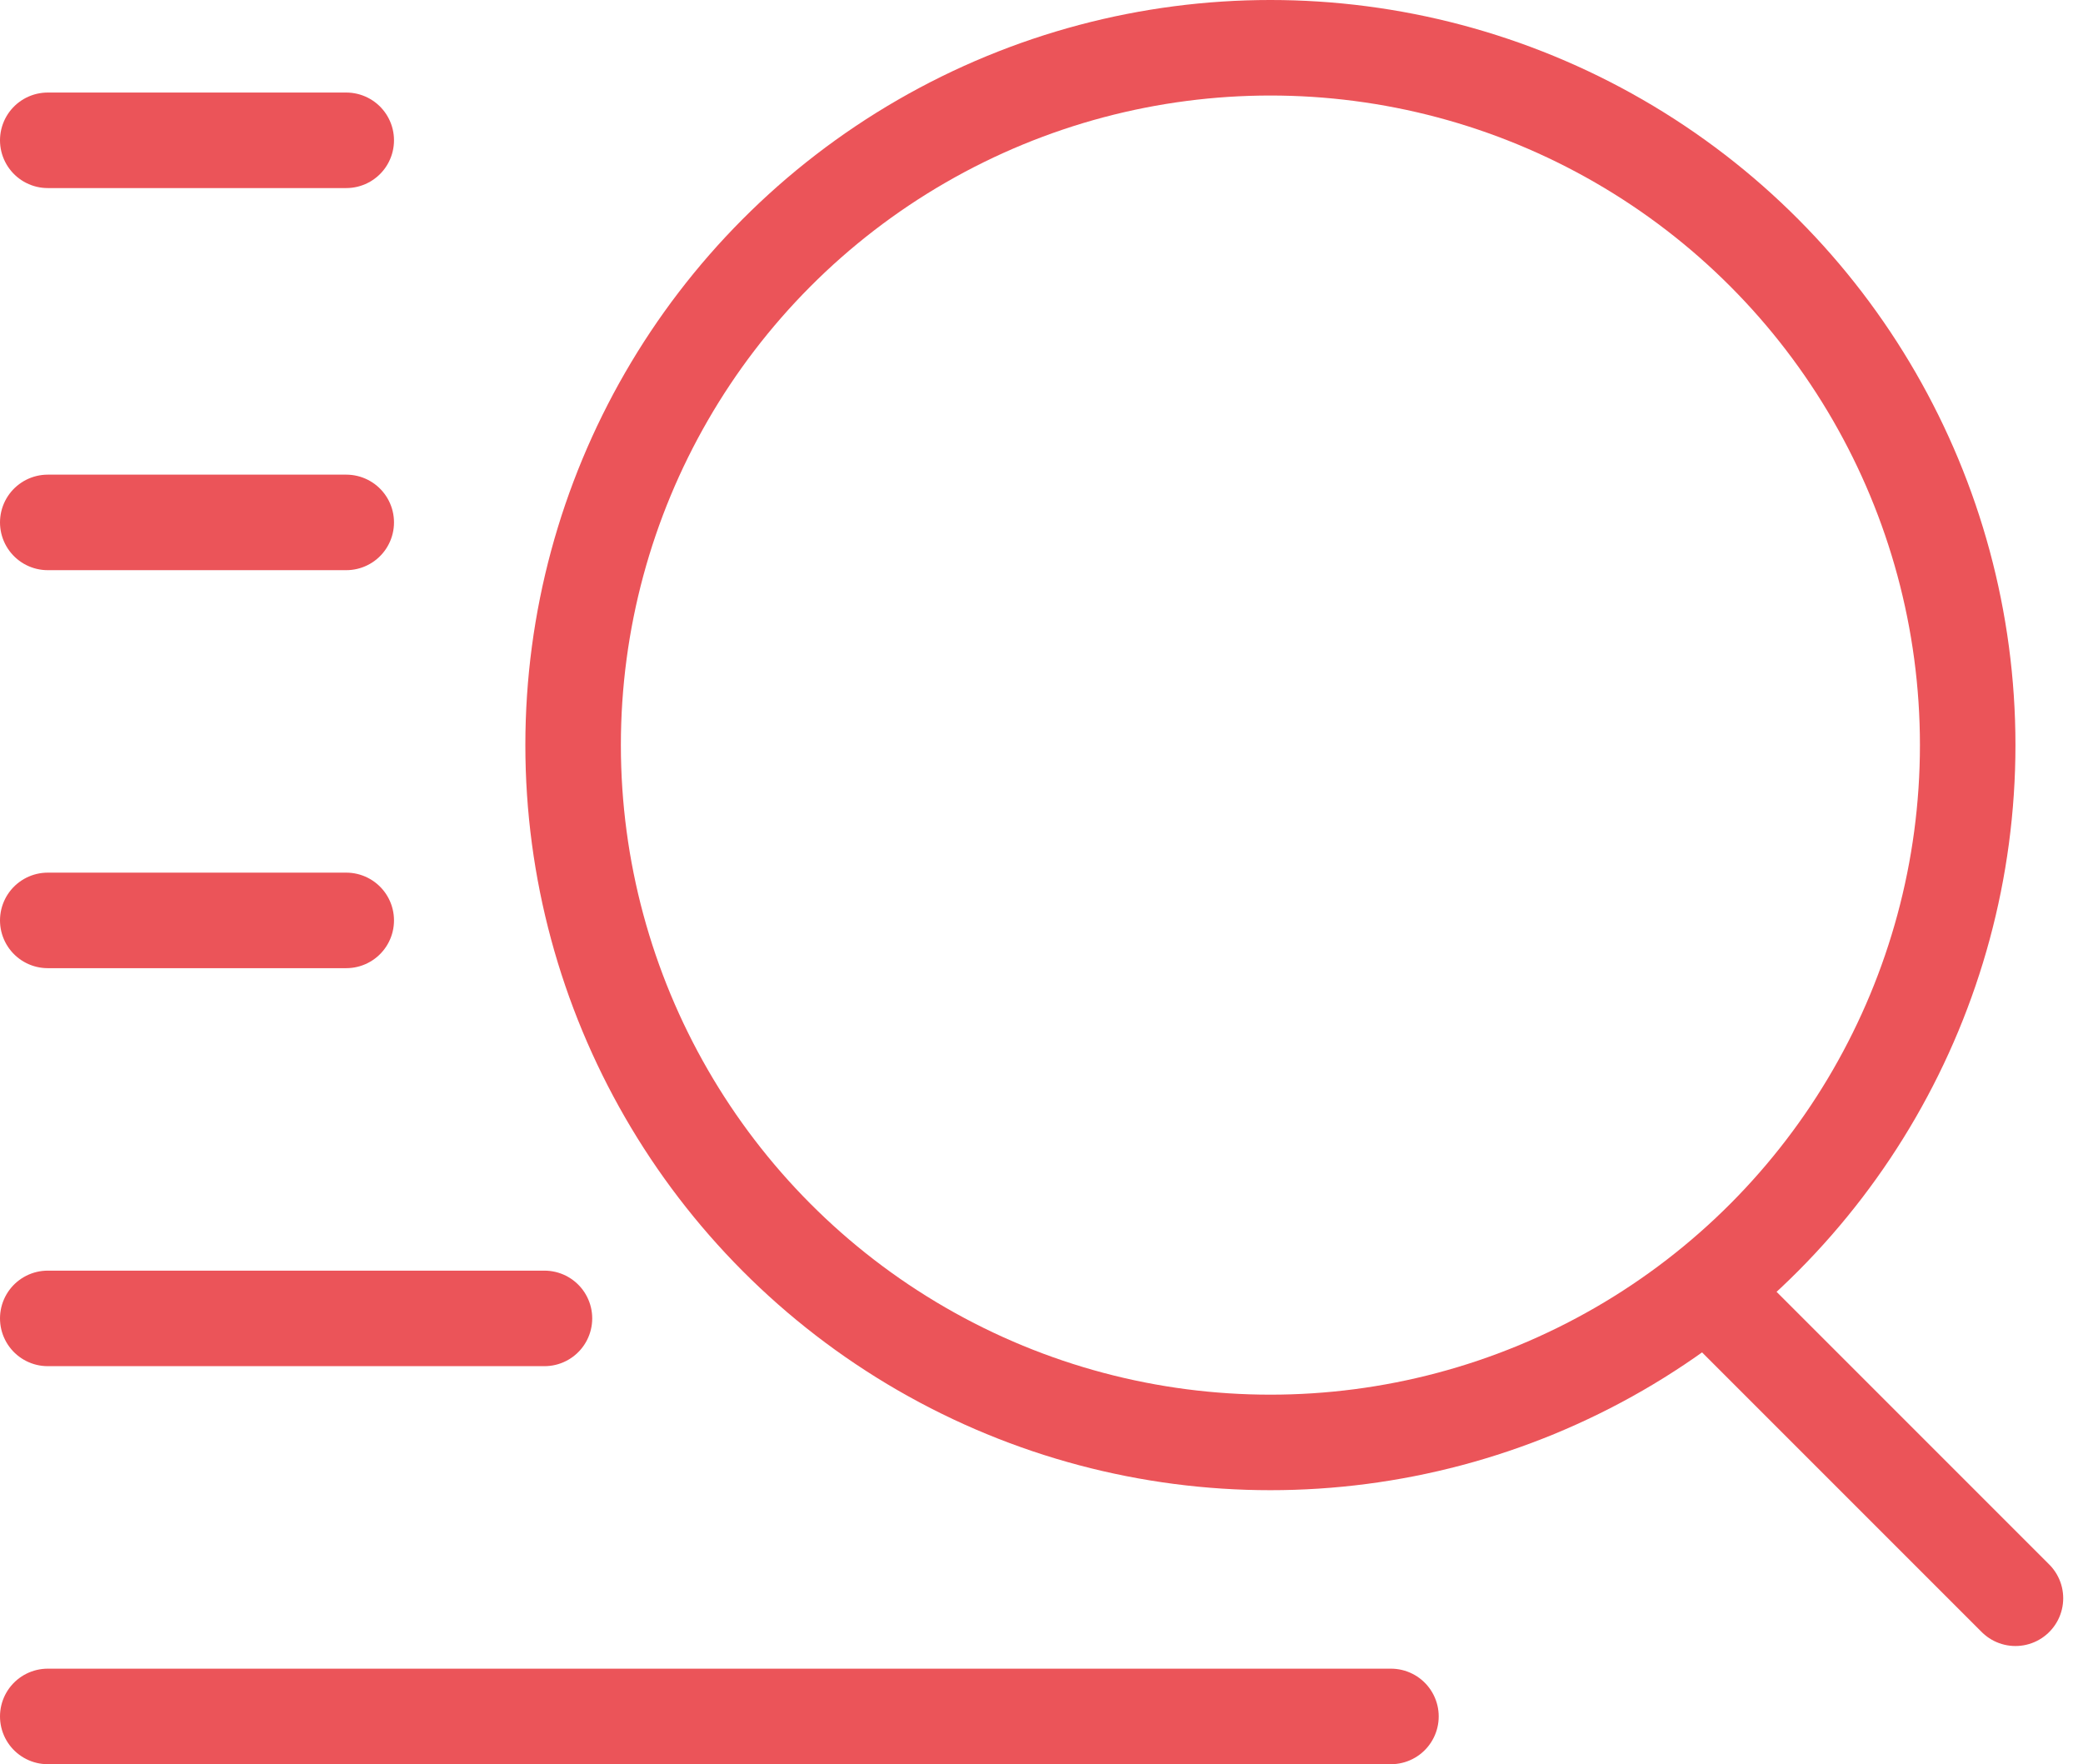
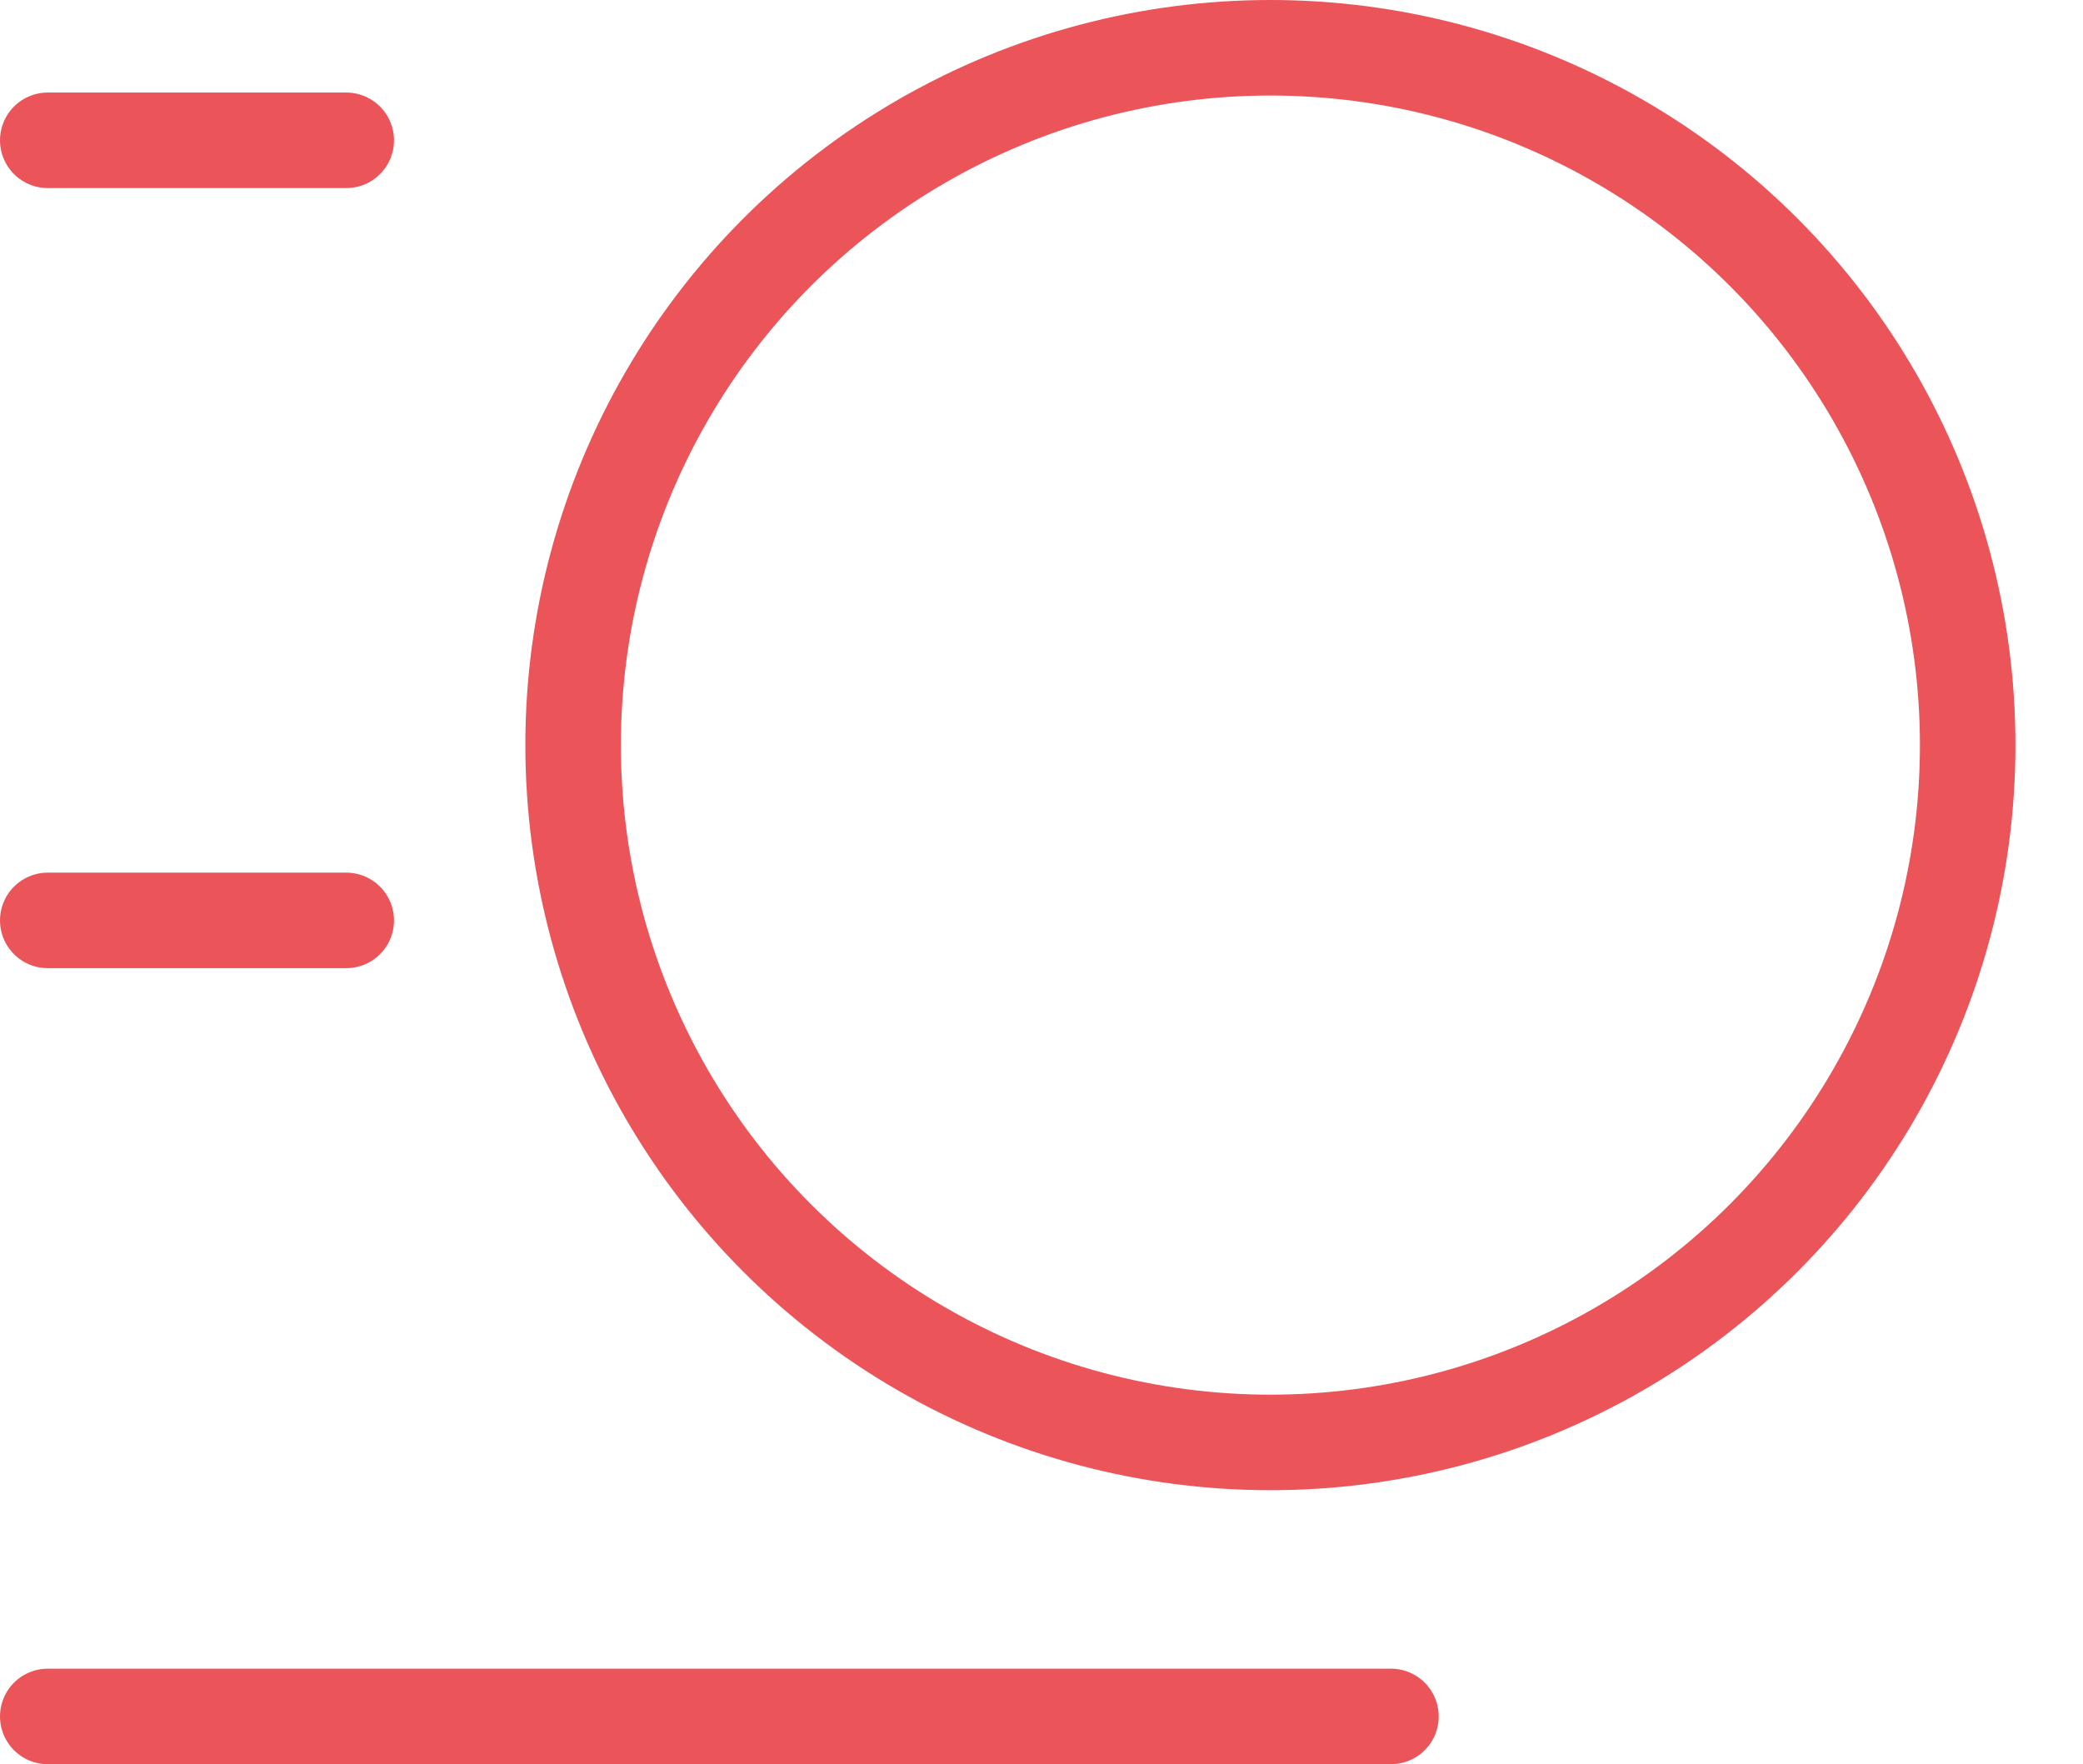
<svg xmlns="http://www.w3.org/2000/svg" width="54.518" height="46.171" viewBox="0 0 54.518 46.171">
  <g id="Group_34392" data-name="Group 34392" transform="translate(-1048.25 -3811)">
    <g id="Ellipse_1762" data-name="Ellipse 1762" transform="translate(1062 3811)" fill="none" stroke="#eb5459" stroke-width="2.5">
      <circle cx="19.5" cy="19.5" r="19.5" stroke="none" />
      <circle cx="19.5" cy="19.5" r="18.25" fill="none" />
    </g>
-     <line id="Line_291" data-name="Line 291" x2="7.812" transform="translate(1049.5 3824.672)" fill="none" stroke="#eb5459" stroke-linecap="round" stroke-width="2.5" />
    <line id="Line_295" data-name="Line 295" x2="7.812" transform="translate(1049.5 3814.672)" fill="none" stroke="#eb5459" stroke-linecap="round" stroke-width="2.5" />
    <line id="Line_292" data-name="Line 292" x2="7.812" transform="translate(1049.5 3835.088)" fill="none" stroke="#eb5459" stroke-linecap="round" stroke-width="2.5" />
-     <line id="Line_293" data-name="Line 293" x2="13" transform="translate(1049.5 3845.504)" fill="none" stroke="#eb5459" stroke-linecap="round" stroke-width="2.5" />
    <line id="Line_294" data-name="Line 294" x2="35.155" transform="translate(1049.5 3855.921)" fill="none" stroke="#eb5459" stroke-linecap="round" stroke-width="2.5" />
-     <path id="Path_47291" data-name="Path 47291" d="M0,0,7.324,7.324" transform="translate(1093.676 3845.504)" fill="none" stroke="#eb5459" stroke-linecap="round" stroke-width="2.5" />
  </g>
</svg>